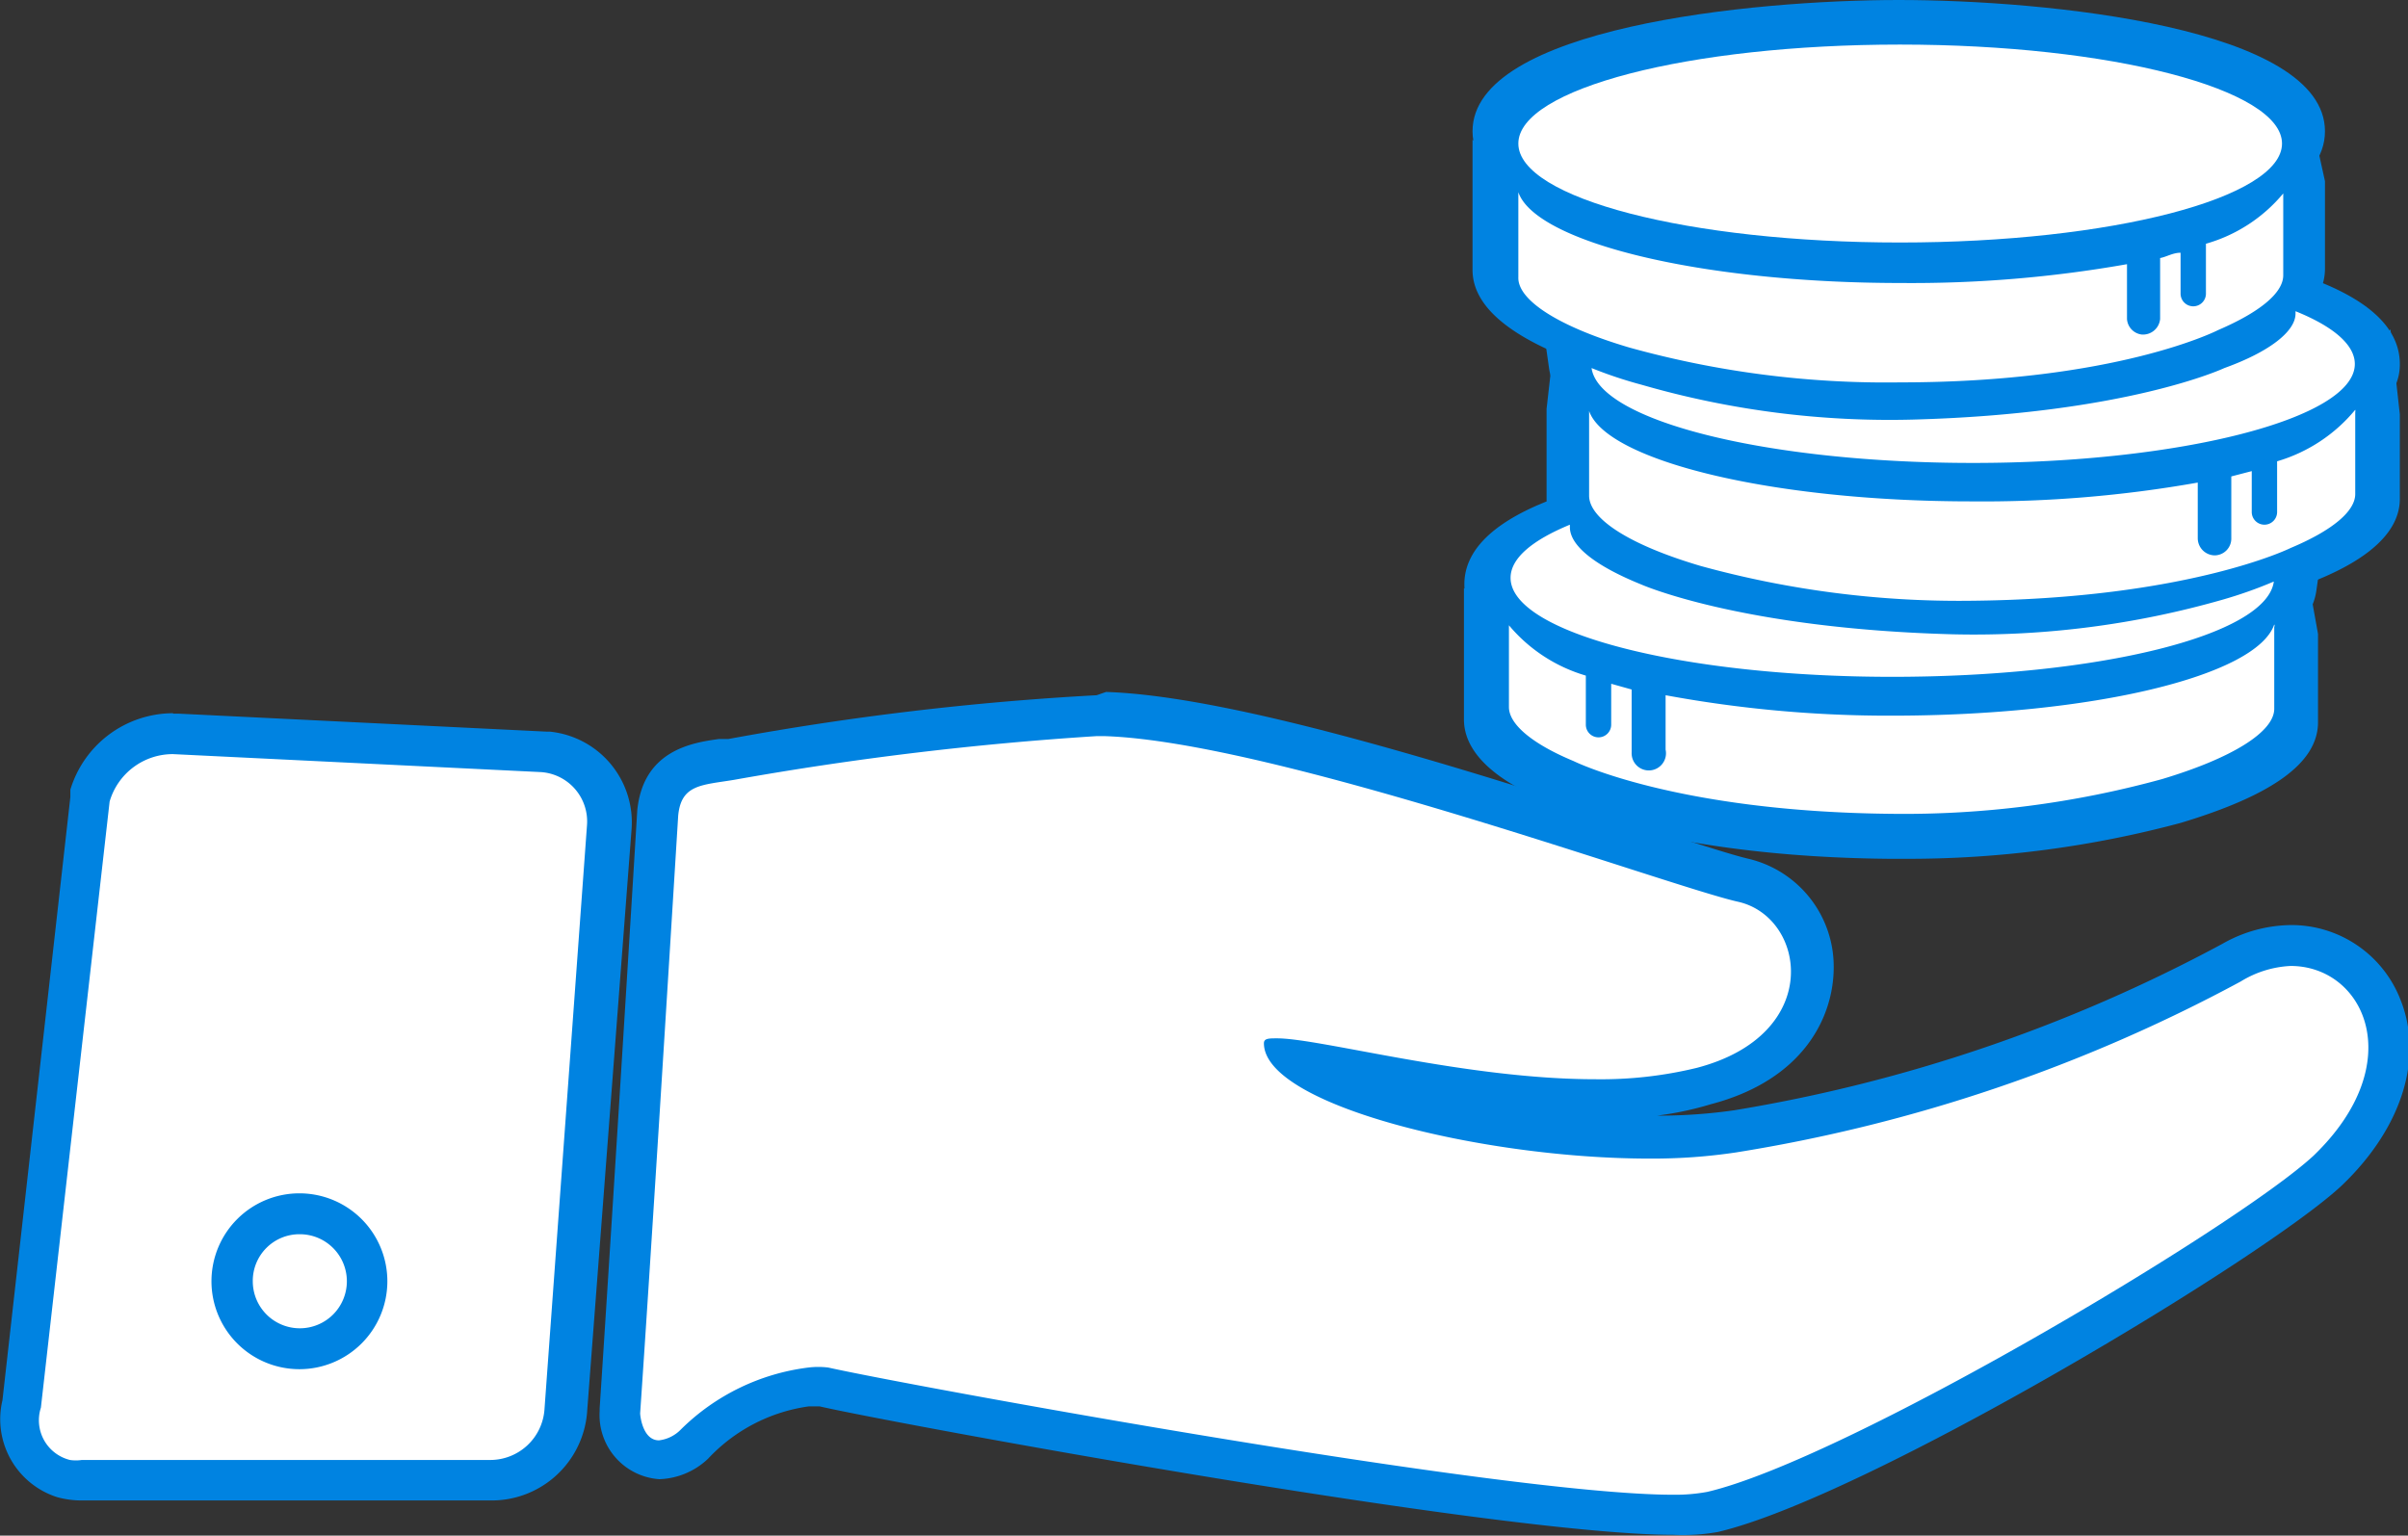
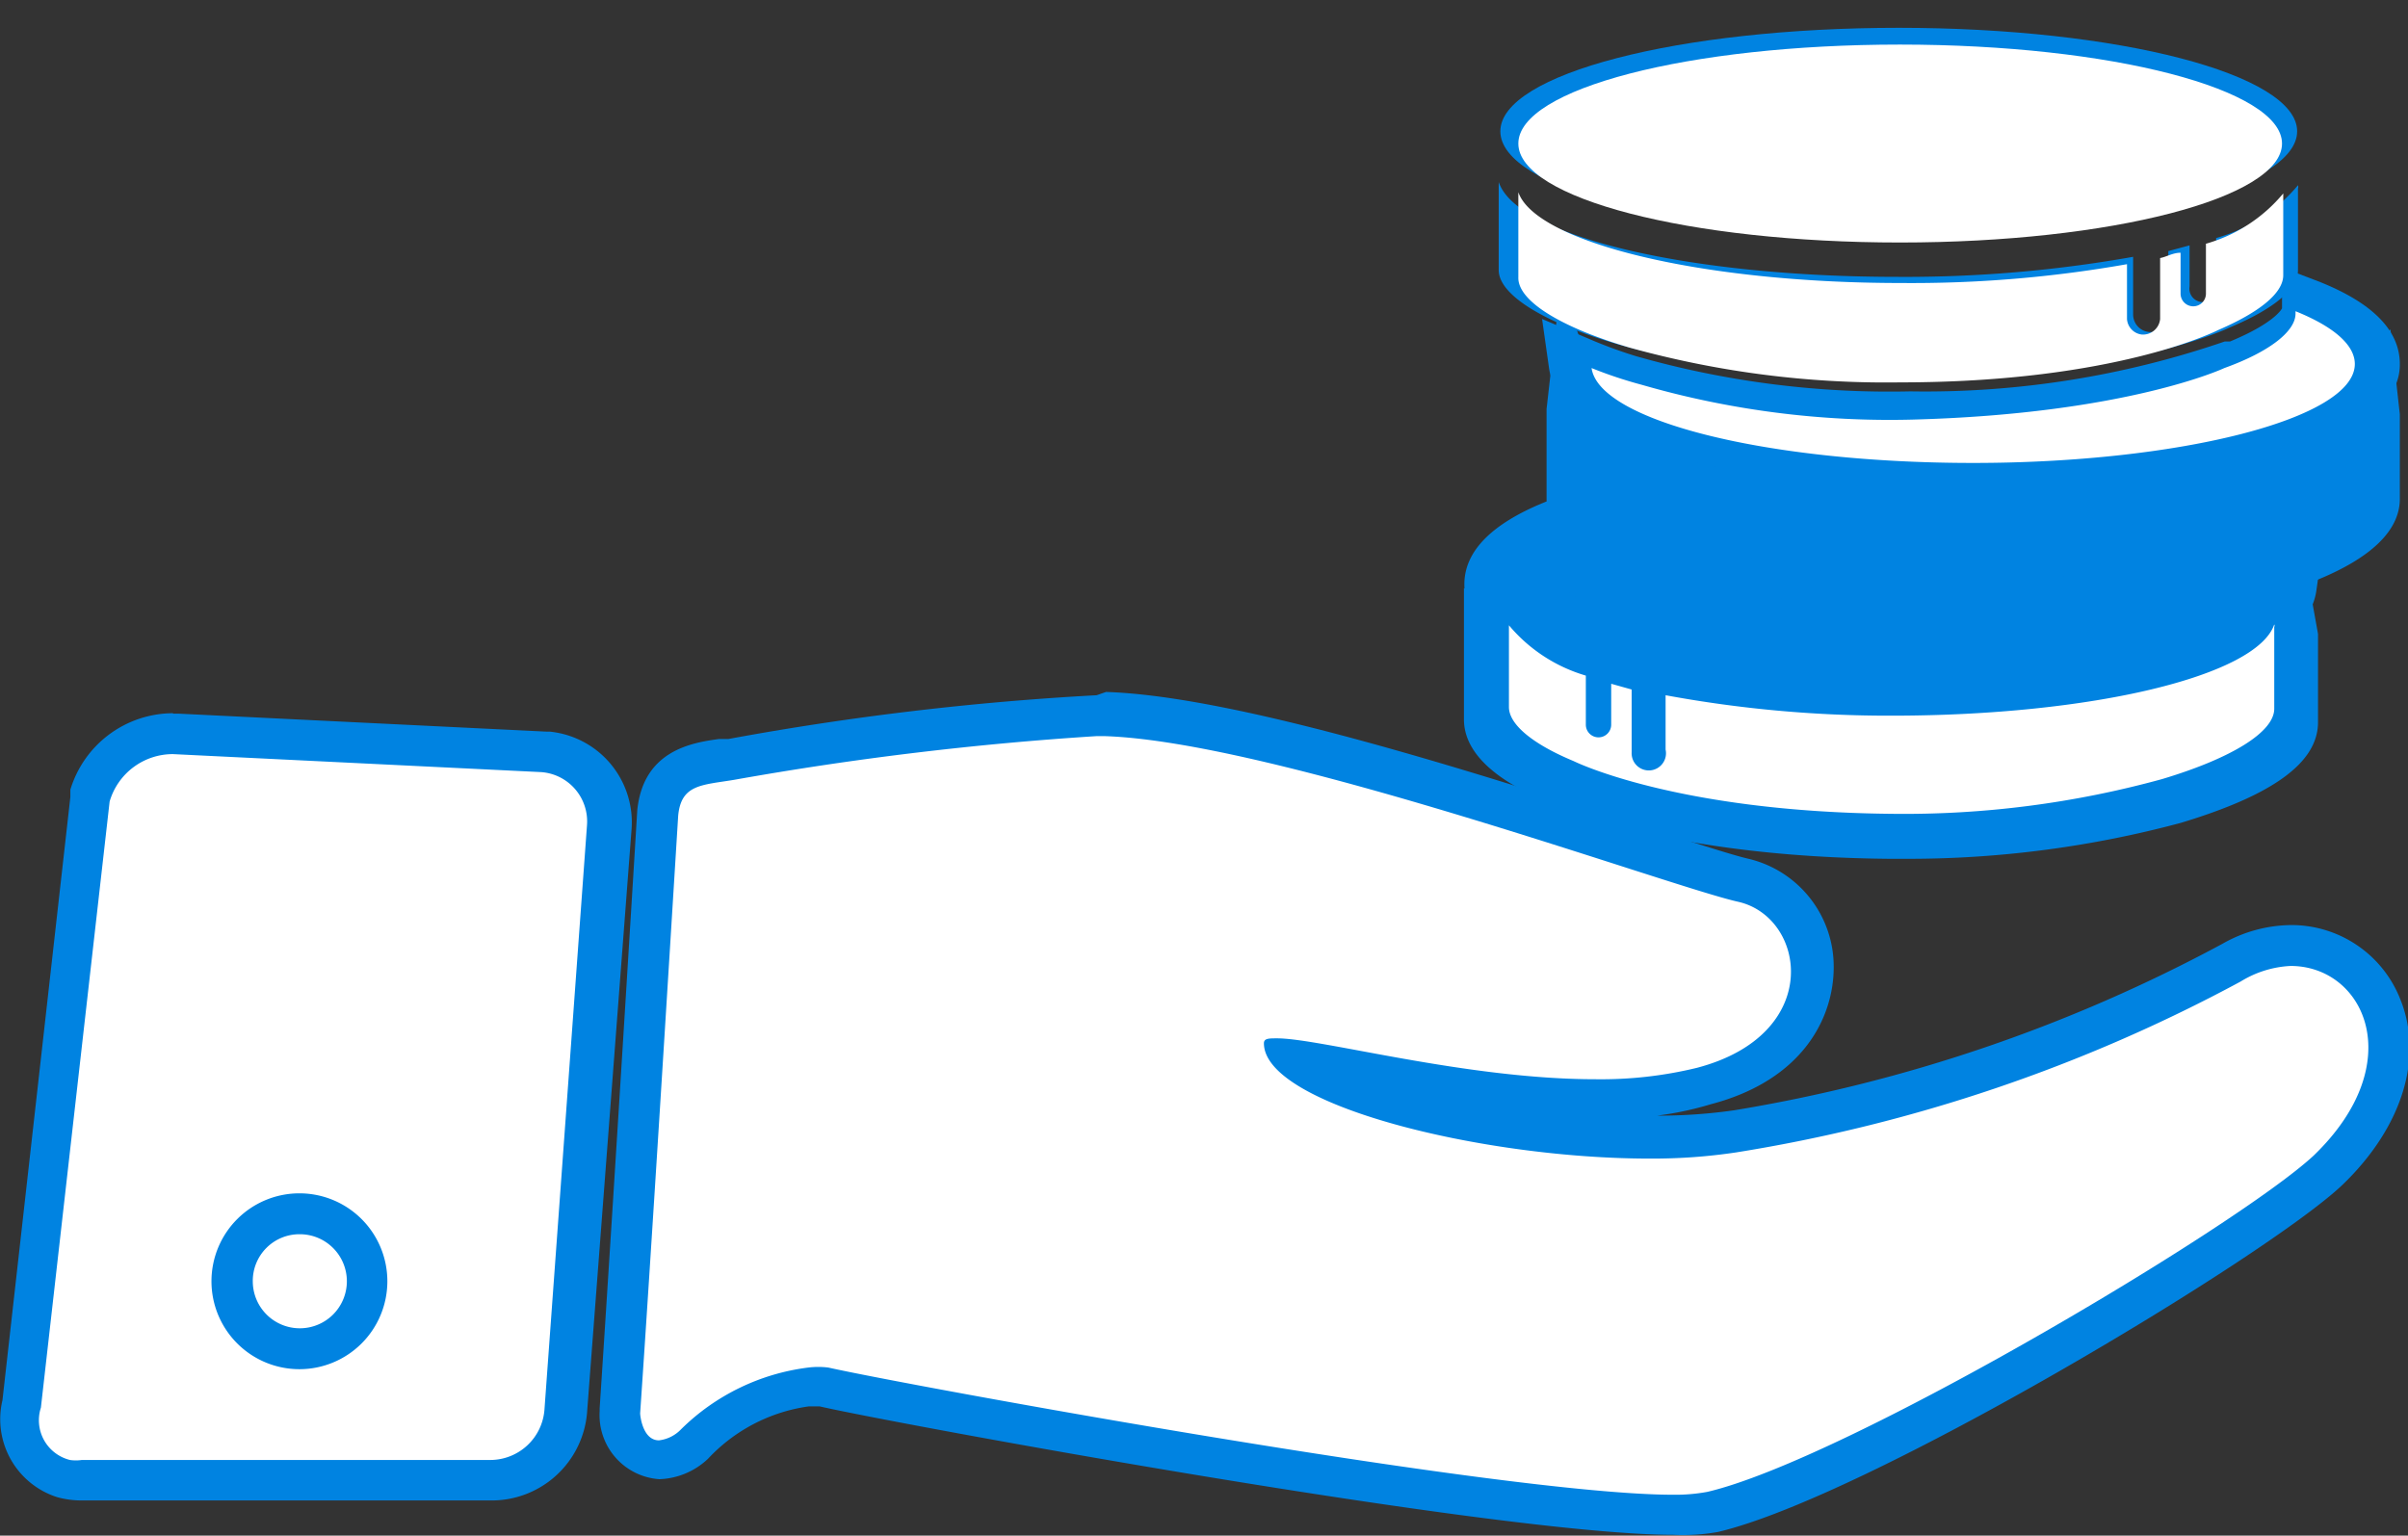
<svg xmlns="http://www.w3.org/2000/svg" viewBox="0 0 58.87 37.55">
  <rect x="0" y="0" width="58.87" height="37.55" fill="#333333" stroke="none" />
  <defs>
    <style>.cls-1{fill:#fff;}.cls-2{fill:#0083e1;}</style>
  </defs>
  <title>05. Приобретена цифровая копия</title>
  <g id="Слой_2" data-name="Слой 2">
    <g id="Слой_1-2" data-name="Слой 1">
      <g id="пользователи">
        <path class="cls-1" d="M2,36.19a1.63,1.63,0,0,1-.45-.06,1.53,1.53,0,0,1-.87-.73,1.46,1.46,0,0,1-.1-1.12L2.18,19.54a2.14,2.14,0,0,1,2.05-1.6l9,.44a1.76,1.76,0,0,1,1.24.61,1.72,1.72,0,0,1,.4,1.25L13.81,34.52A1.84,1.84,0,0,1,12,36.19Z" />
        <path class="cls-2" d="M4.23,18.44h0l9,.44h0a1.21,1.21,0,0,1,1.12,1.31L13.31,34.48A1.33,1.33,0,0,1,12,35.7H2a1,1,0,0,1-.29,0A1,1,0,0,1,1,34.42L2.68,19.6a1.61,1.61,0,0,1,1.55-1.16m0-1a2.63,2.63,0,0,0-2.51,1.87l0,.09v.09L.06,34.24A2,2,0,0,0,1.4,36.61a2.25,2.25,0,0,0,.58.08H12a2.34,2.34,0,0,0,2.35-2.12l1.09-14.29a2.23,2.23,0,0,0-2-2.39h-.08l-9-.44H4.23Z" />
        <path class="cls-1" d="M40.9,37.05c-4.26,0-19-2.72-20.76-3.12a1.58,1.58,0,0,0-.38,0A4.78,4.78,0,0,0,17,35.28a1.3,1.3,0,0,1-.86.39c-.72,0-1-.78-1-1.16.26-3.82.71-11.09.93-14.64.09-1.09.9-1.21,1.55-1.31l.23,0a75.69,75.69,0,0,1,9-1.07h.25c3.1.1,9.19,2.05,12.83,3.22,1.3.42,2.33.75,2.75.85a2.2,2.2,0,0,1,1.69,2.16c0,1-.66,2.34-2.63,2.86a10.15,10.15,0,0,1-2.62.3,32.74,32.74,0,0,1-5.84-.71c-.55-.11-1.05-.2-1.43-.25A7.27,7.27,0,0,0,34.3,27a24.8,24.8,0,0,0,6.11.82,13.57,13.57,0,0,0,2-.14,38.36,38.36,0,0,0,12.11-4.13A3,3,0,0,1,56,23.12a2.34,2.34,0,0,1,2.21,1.49c.5,1.24,0,2.74-1.31,4-1.81,1.72-11.45,7.52-15,8.35a4.45,4.45,0,0,1-1,.08Z" />
        <path class="cls-2" d="M26.81,18H27c4.14.13,13.83,3.68,15.49,4.05s2.11,3.24-1,4.06a9.9,9.9,0,0,1-2.49.28c-3.16,0-6.72-1-7.78-1-.2,0-.32,0-.32.12,0,1.51,5.34,2.82,9.42,2.82a13.72,13.72,0,0,0,2.12-.15A38.88,38.88,0,0,0,54.78,24,2.55,2.55,0,0,1,56,23.62c1.8,0,2.92,2.37.56,4.64C54.68,30,45.12,35.69,41.74,36.48a4.3,4.3,0,0,1-.84.07c-4.17,0-18.83-2.7-20.65-3.11a2,2,0,0,0-.49,0,5.37,5.37,0,0,0-3.11,1.51.89.89,0,0,1-.54.27c-.4,0-.46-.61-.46-.66.26-3.78.71-11.06.93-14.61.07-.77.57-.75,1.36-.88A78.9,78.9,0,0,1,26.81,18m0-1h0a70.43,70.43,0,0,0-9,1.07l-.23,0c-.65.09-1.85.27-2,1.74-.23,3.79-.68,11-.92,14.63v.07a1.57,1.57,0,0,0,1.46,1.66,1.82,1.82,0,0,0,1.19-.5,4.15,4.15,0,0,1,2.46-1.28l.27,0c1.78.41,16.57,3.14,20.87,3.14A4.84,4.84,0,0,0,42,37.46c3.63-.85,13.41-6.73,15.26-8.48,1.47-1.41,2-3.12,1.42-4.55A2.86,2.86,0,0,0,56,22.62a3.45,3.45,0,0,0-1.67.46,38.21,38.21,0,0,1-11.94,4.07,13,13,0,0,1-1.88.13A7.89,7.89,0,0,0,41.83,27c2.25-.59,3-2.12,3-3.35A2.71,2.71,0,0,0,42.75,21c-.4-.09-1.47-.44-2.71-.83-3.9-1.26-9.79-3.15-13-3.25Z" />
      </g>
      <path class="cls-1" d="M7.33,33A1.65,1.65,0,1,1,9,31.33,1.65,1.65,0,0,1,7.33,33Z" />
      <path class="cls-2" d="M7.33,30.18a1.15,1.15,0,1,1-1.15,1.15,1.14,1.14,0,0,1,1.15-1.15m0-1a2.15,2.15,0,1,0,2.14,2.15,2.15,2.15,0,0,0-2.14-2.15Z" />
      <path class="cls-2" d="M46.42,5.73c5.38,0,9.74-1.13,9.74-2.52S51.8.68,46.42.68s-9.74,1.13-9.74,2.53S41,5.73,46.42,5.73Z" />
-       <path class="cls-2" d="M46.42,6.41C42.82,6.41,36,5.74,36,3.21S42.82,0,46.42,0,56.84.67,56.84,3.21,50,6.41,46.42,6.41Zm0-5c-6.07,0-9,1.33-9.05,1.84s3,1.84,9.05,1.84,9-1.34,9.06-1.84C55.4,2.7,52.49,1.37,46.42,1.37Z" />
      <path class="cls-2" d="M39.52,8.41a24.39,24.39,0,0,0,6.9.89C52,9.25,54.53,8,54.53,8c1.07-.45,1.65-.94,1.65-1.39v-2a.11.11,0,0,0,0-.08,4,4,0,0,1-2,1.29V7a.33.33,0,1,1-.65,0V6l-.52.14V7.69a.43.43,0,0,1-.86,0V6.28a31.78,31.78,0,0,1-5.76.49c-5.12,0-9.32-1-9.75-2.32V6.62C36.66,7.22,37.75,7.89,39.52,8.41Z" />
-       <path class="cls-2" d="M46,10a24.89,24.89,0,0,1-6.7-.91h0C37.09,8.41,36,7.57,36,6.6V3.42l1.34.81c.22.68,3.55,1.83,9.32,1.85a30.76,30.76,0,0,0,5.42-.47l.84-.17a3.25,3.25,0,0,0,.46-.13L54,5.1a3.45,3.45,0,0,0,1.62-1l1-.67.22,1V6.57c0,.78-.68,1.44-2.07,2-.07,0-2.75,1.35-8.37,1.39ZM39.71,7.76a24.39,24.39,0,0,0,6.7.85,28.14,28.14,0,0,0,5.2-.49.93.93,0,0,1-.1-.37V7.09a34.52,34.52,0,0,1-5.08.36c-2.68,0-6.89-.34-9.07-1.47v.64A4.92,4.92,0,0,0,39.71,7.76ZM54.9,6.2V7c.52-.29.6-.48.6-.48V5.91A5.6,5.6,0,0,1,54.9,6.2Z" />
      <path class="cls-2" d="M56,11.31v1.3a.33.33,0,0,1-.33.32.32.32,0,0,1-.32-.32V11.54l-.52.14v1.58a.43.43,0,0,1-.86,0h0V11.85a31.78,31.78,0,0,1-5.76.49c-5.12,0-9.32-1-9.76-2.31v2.16c0,.6,1.07,1.26,2.85,1.79a24.71,24.71,0,0,0,6.9.89c5.52,0,8.11-1.34,8.11-1.34,1.06-.44,1.65-.94,1.65-1.39V10A4.13,4.13,0,0,1,56,11.31Z" />
      <path class="cls-2" d="M47.88,15.56a25.17,25.17,0,0,1-6.73-.92c-2.22-.66-3.34-1.48-3.34-2.45V10l.35-3.08,1,2.94c.23.67,3.58,1.86,9.32,1.85a31.86,31.86,0,0,0,5.43-.48l1.46-.35.45-.16a3.42,3.42,0,0,0,1.62-1l1-1.67.23,2.08v2.07c0,.77-.7,1.45-2.07,2-.07,0-2.75,1.34-8.37,1.39Zm-8.7-4v.64c0,.1.59.61,2.35,1.13a23.47,23.47,0,0,0,6.7.86,28,28,0,0,0,5.18-.49,1.26,1.26,0,0,1-.08-.43v-.6a33,33,0,0,1-5.09.36C45.56,13,41.35,12.68,39.18,11.55Zm15,1.71Zm2.54-1.49v.82c.51-.29.6-.48.6-.48v-.63A6.49,6.49,0,0,1,56.72,11.77Z" />
      <path class="cls-2" d="M46.2,17.8a31.77,31.77,0,0,1-5.76-.48v1.39a.44.44,0,0,1-.4.47.45.45,0,0,1-.47-.4V17.13L39.05,17v1.07a.32.32,0,0,1-.64,0V16.77a3.88,3.88,0,0,1-2-1.28v2.12c0,.45.6.94,1.66,1.38,0,0,2.58,1.29,8.1,1.34a24.34,24.34,0,0,0,6.9-.88c1.78-.53,2.86-1.2,2.86-1.8V15.56a.09.09,0,0,0,0-.07C55.51,16.79,51.31,17.8,46.2,17.8Z" />
      <path class="cls-2" d="M46.56,21h-.37c-5.61-.05-8.29-1.36-8.4-1.41-1.33-.56-2-1.24-2-2V14.38l1.27.76c.09.15.43.55,1.61,1l.61.2.49.14.82.17a30.43,30.43,0,0,0,5.63.48h0c5.64,0,8.89-1.19,9.12-1.85l1.13-.89.2,1.11v2.16c0,1-1.13,1.79-3.35,2.46A25.7,25.7,0,0,1,46.56,21Zm-5.51-1.86a27.84,27.84,0,0,0,5.16.49,25.12,25.12,0,0,0,6.71-.86c1.75-.52,2.31-1,2.37-1.18V17c-2.18,1.14-6.4,1.48-9.08,1.48a32.08,32.08,0,0,1-5.08-.37v.59A.92.92,0,0,1,41.05,19.16Zm-1.3-.42v0Zm-2.62-1.13a2.2,2.2,0,0,0,.59.44v-.81a6.49,6.49,0,0,1-.59-.29v.66Z" />
      <path class="cls-2" d="M54.69,9s-2.53,1.13-7.95,1.27a23,23,0,0,1-6.9-.88,11.63,11.63,0,0,1-1.29-.46c.19,1.35,4.47,2.43,9.73,2.43S58,10.21,58,8.81c0-.49-.56-1-1.52-1.35v.07C56.5,8,55.84,8.52,54.69,9Z" />
      <path class="cls-2" d="M48.28,12c-3.71,0-10.08-.63-10.41-3l-.17-1.2,1.11.47A11.06,11.06,0,0,0,40,8.71a22.58,22.58,0,0,0,6.7.86,22.54,22.54,0,0,0,7.69-1.22l.13,0c1.11-.46,1.27-.81,1.27-.81v-1l.94.36c1.29.52,1.94,1.19,1.94,2C58.7,11.35,51.89,12,48.28,12Zm6.55-2.35a18.88,18.88,0,0,1-3.47.86c4-.35,5.91-1.31,6-1.72,0,0-.11-.2-.48-.42A4.48,4.48,0,0,1,55,9.62l-.12,0Z" />
      <path class="cls-2" d="M46.22,16.81c5.26,0,9.54-1.07,9.73-2.43a11.63,11.63,0,0,1-1.29.46,23,23,0,0,1-6.9.88c-5.42-.14-7.95-1.27-7.95-1.27C38.66,14,38,13.47,38,13v-.07c-1,.39-1.52.86-1.52,1.36C36.48,15.68,40.84,16.81,46.22,16.81Z" />
      <path class="cls-2" d="M46.22,17.49c-3.6,0-10.42-.67-10.42-3.2,0-.8.65-1.47,1.94-2l.94-.39v1s.17.39,1.39.88c0,0,2.53,1.09,7.71,1.23a22.32,22.32,0,0,0,6.69-.86c.41-.12.82-.27,1.22-.43l1.11-.47-.17,1.19C56.29,16.86,49.93,17.49,46.22,17.49Zm-8.58-3.63c-.36.22-.47.38-.47.43.06.41,2,1.37,6,1.71a16.31,16.31,0,0,1-3.62-.92A4.67,4.67,0,0,1,37.64,13.86Z" />
      <path class="cls-1" d="M46.45,5.93c5.16,0,9.34-1.09,9.34-2.42s-4.18-2.42-9.34-2.42-9.33,1.08-9.33,2.42S41.3,5.93,46.45,5.93Z" />
      <path class="cls-1" d="M39.84,8.5a23.45,23.45,0,0,0,6.62.85c5.29,0,7.77-1.28,7.77-1.28,1-.43,1.59-.9,1.59-1.34v-2a3.81,3.81,0,0,1-1.89,1.23V7.18a.31.31,0,0,1-.62,0v-1c-.19,0-.34.1-.5.13V7.8a.42.42,0,0,1-.45.38A.41.41,0,0,1,52,7.8V6.46a30.21,30.21,0,0,1-5.53.46c-4.9,0-8.93-1-9.35-2.22V6.78C37.1,7.35,38.14,8,39.84,8.5Z" />
-       <path class="cls-1" d="M55.67,11.28v1.24a.31.31,0,1,1-.62,0v-1l-.5.13v1.51a.41.41,0,0,1-.41.42.42.42,0,0,1-.41-.42h0V11.8a30.06,30.06,0,0,1-5.53.46c-4.9,0-8.93-1-9.35-2.21v2.07c0,.57,1,1.21,2.73,1.72a23.8,23.8,0,0,0,6.61.85C53.5,14.64,56,13.4,56,13.4c1-.42,1.58-.89,1.58-1.32v-2a.13.13,0,0,0,0-.06A3.9,3.9,0,0,1,55.67,11.28Z" />
      <path class="cls-1" d="M46.24,17.5A30,30,0,0,1,40.72,17v1.33a.42.42,0,1,1-.83.07V16.86l-.5-.14v1a.31.31,0,0,1-.62,0V16.52a3.87,3.87,0,0,1-1.88-1.23v2c0,.42.57.9,1.58,1.32,0,0,2.48,1.24,7.78,1.29a23.8,23.8,0,0,0,6.61-.85c1.7-.51,2.74-1.15,2.74-1.72v-2a.06.06,0,0,0,0-.06C55.17,16.53,51.14,17.5,46.24,17.5Z" />
      <path class="cls-1" d="M54.38,9S52,10.12,46.76,10.26a21.82,21.82,0,0,1-6.62-.85A10.53,10.53,0,0,1,38.91,9c.18,1.29,4.29,2.32,9.33,2.32s9.33-1.08,9.33-2.42c0-.47-.53-.92-1.45-1.29v.06C56.12,8.1,55.49,8.6,54.38,9Z" />
-       <path class="cls-1" d="M46.26,16.55c5,0,9.15-1,9.33-2.33a10.73,10.73,0,0,1-1.24.44,22.07,22.07,0,0,1-6.61.85c-5.19-.14-7.62-1.22-7.62-1.22-1.11-.45-1.74-.94-1.74-1.4v-.06c-.92.38-1.45.82-1.45,1.3C36.93,15.47,41.11,16.55,46.26,16.55Z" />
    </g>
  </g>
</svg>